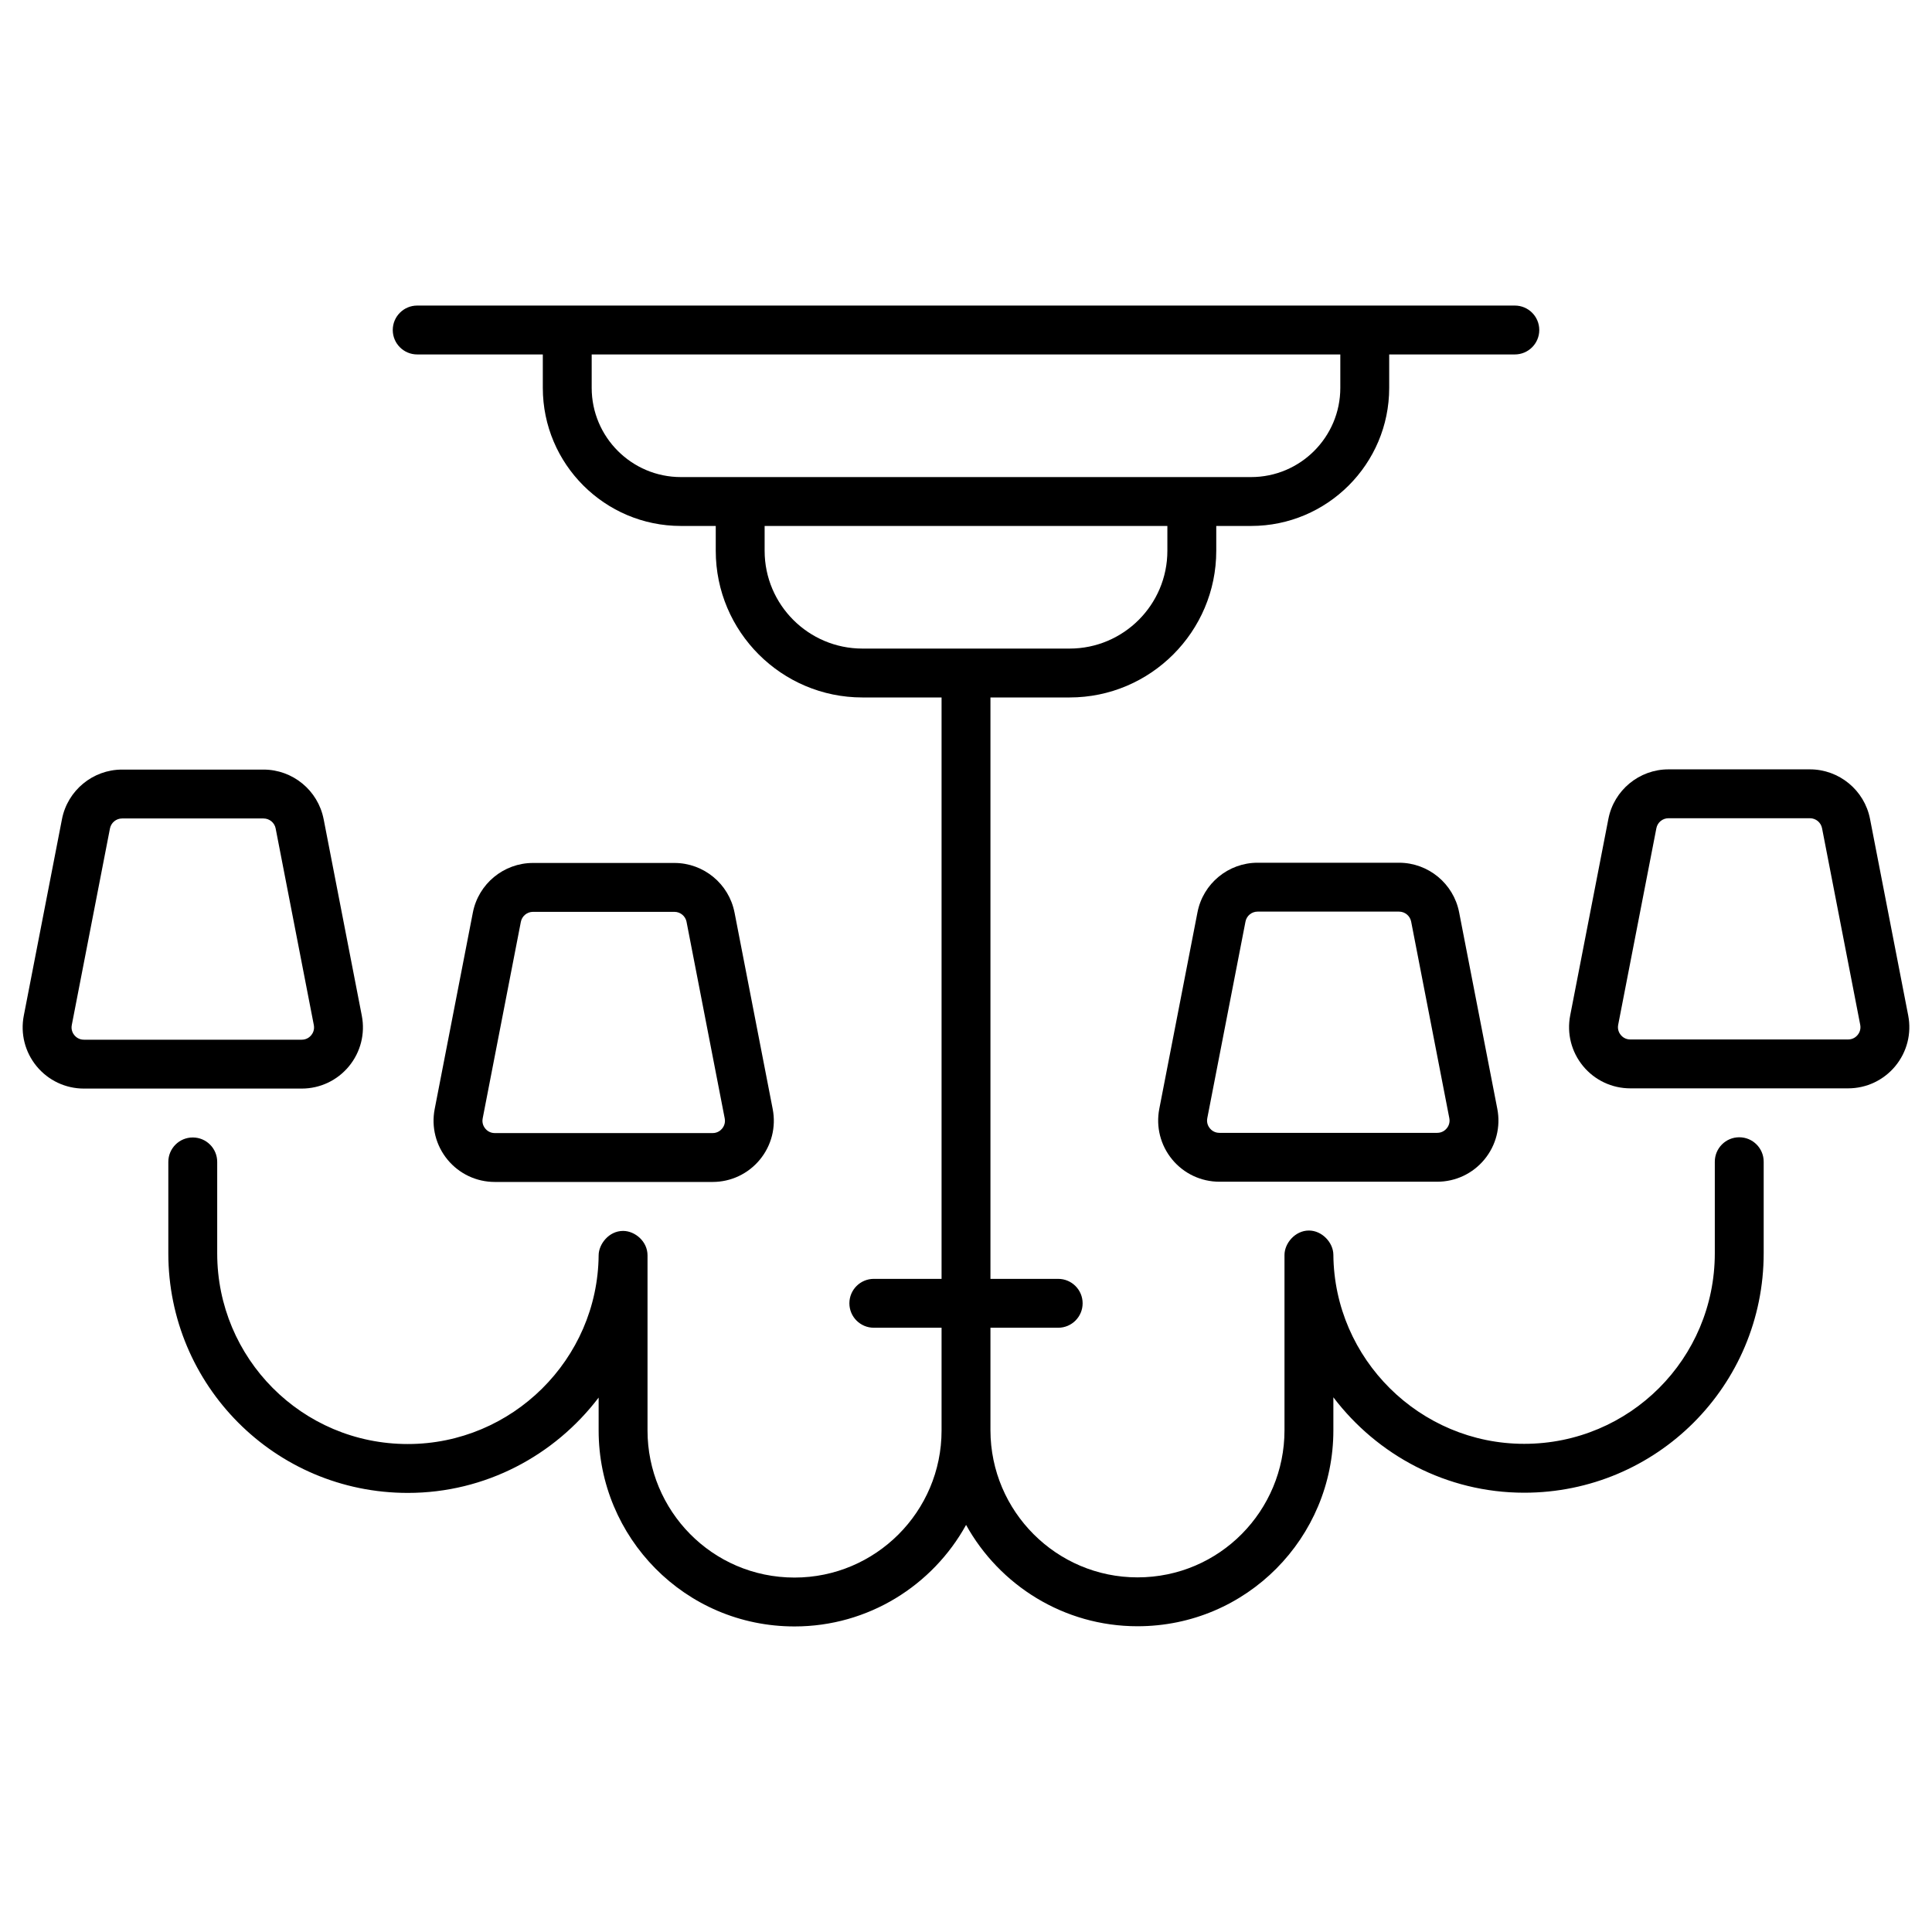
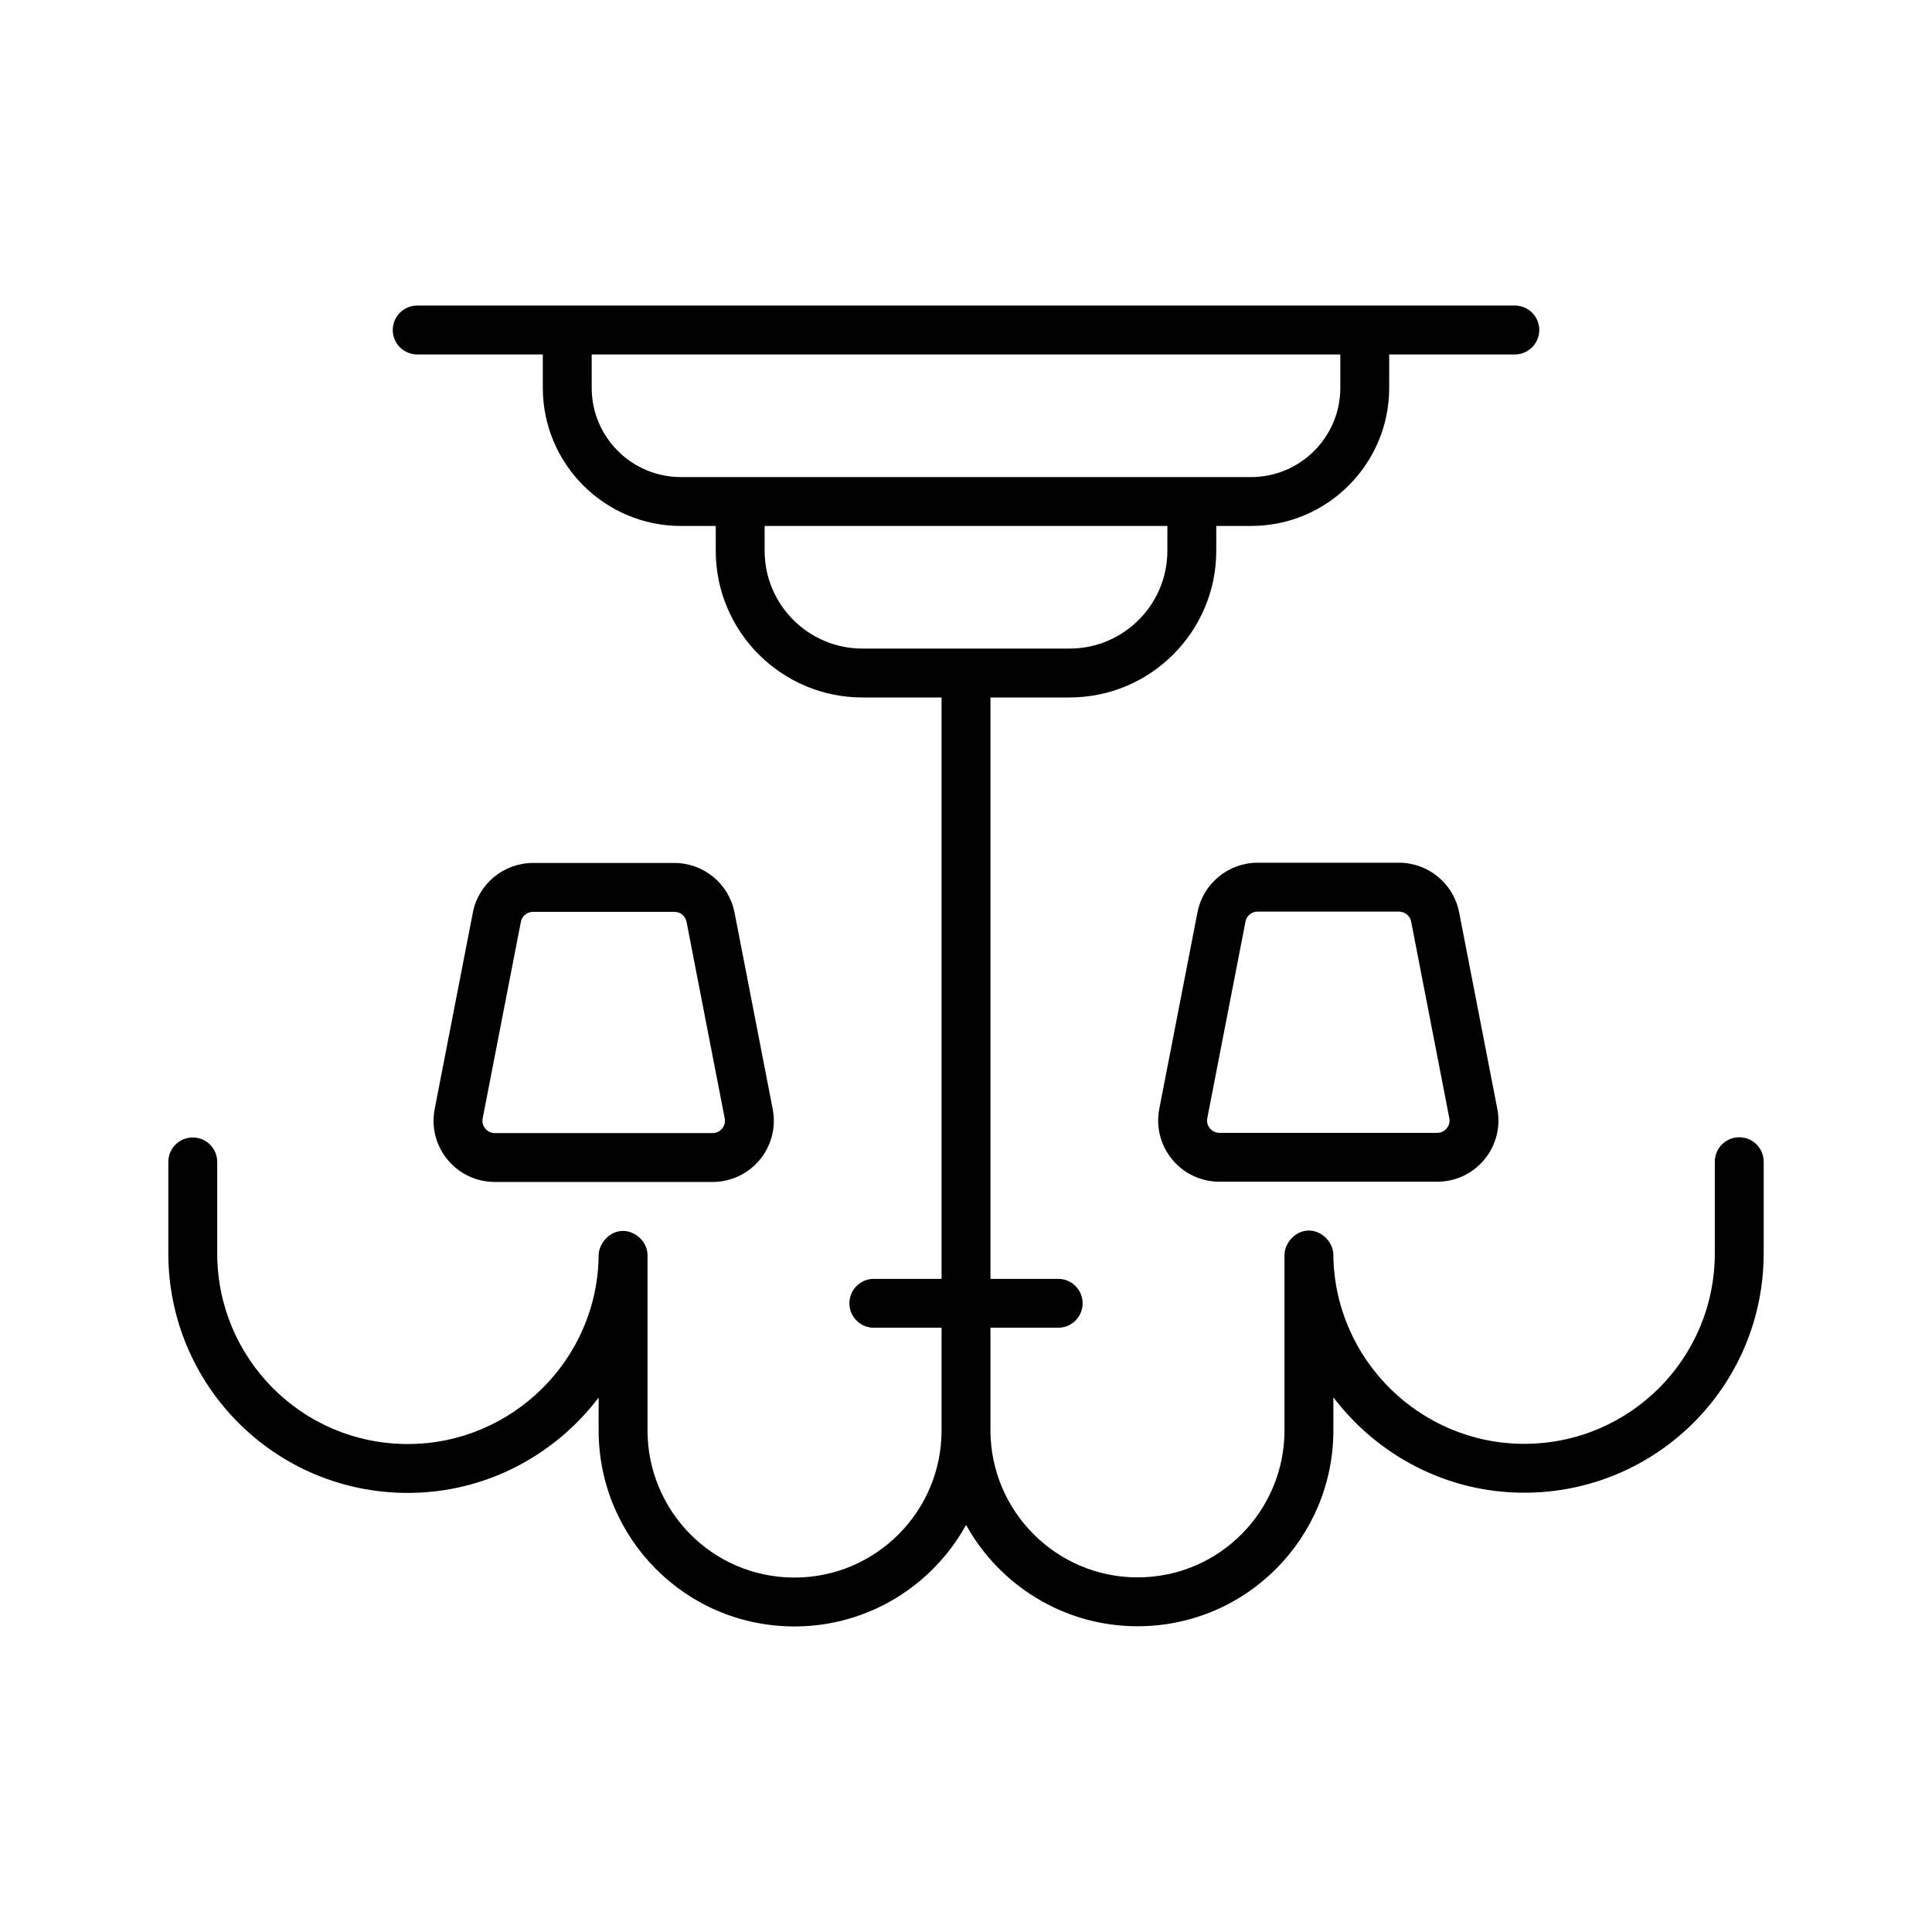
<svg xmlns="http://www.w3.org/2000/svg" enable-background="new 0 0 512 512" viewBox="0 0 512 512">
  <g id="_x31_0_Chandelier">
    <g>
      <path d="m51.084 301.441c-3.577 0-6.477 2.899-6.477 6.477v24.249c0 34.848 28.153 63.47 63.47 63.47 20.596 0 38.939-9.962 50.568-25.264v8.734c0 28.296 22.833 51.916 51.919 51.916 19.553 0 36.604-10.877 45.455-26.906 8.866 15.993 25.906 26.855 45.424 26.855 28.97 0 51.913-23.503 51.913-51.916v-8.757c11.629 15.315 29.972 25.285 50.568 25.285 35.102 0 63.47-28.357 63.47-63.47v-24.249c0-3.577-2.899-6.477-6.477-6.477-3.577 0-6.477 2.899-6.477 6.477v24.249c0 27.944-22.566 50.517-50.517 50.517-27.657 0-50.34-22.478-50.568-50.105-.027-3.24-3.008-6.423-6.477-6.423-.015 0-.035 0-.056 0-3.62.031-6.421 3.387-6.421 6.477v46.477c0 21.224-17.125 38.963-38.96 38.963-21.443 0-38.92-17.461-38.965-38.963v-27.191h17.952c3.577 0 6.477-2.899 6.477-6.477s-2.899-6.477-6.477-6.477h-17.952v-154.079h20.983c21.428 0 38.859-17.431 38.859-38.859v-6.59h9.244c20.173 0 36.587-16.414 36.587-36.587v-8.865h33.293c3.577 0 6.477-2.899 6.477-6.477s-2.899-6.477-6.477-6.477c-35.73 0-246.632 0-290.882 0-3.577 0-6.477 2.899-6.477 6.477s2.899 6.477 6.477 6.477h33.288v8.865c0 20.173 16.414 36.587 36.587 36.587h9.244v6.59c0 21.428 17.431 38.859 38.859 38.859h20.983v154.078h-17.952c-3.577 0-6.477 2.899-6.477 6.477s2.899 6.477 6.477 6.477h17.952v27.242c0 21.484-17.477 38.963-38.96 38.963-21.914 0-38.965-17.822-38.965-38.963v-46.424c0-3.736-3.341-6.45-6.421-6.477-.02 0-.04 0-.056 0-3.827 0-6.452 3.574-6.477 6.423-.228 27.599-22.911 50.054-50.568 50.054-28.132 0-50.517-22.792-50.517-50.517v-24.249c.003-3.577-2.896-6.476-6.473-6.476zm105.719-198.645v-8.865h198.394v8.865c0 13.031-10.6 23.634-23.634 23.634h-15.721-119.684-15.721c-13.034 0-23.634-10.603-23.634-23.634zm45.831 43.178v-6.59h106.731v6.59c0 14.284-11.622 25.906-25.906 25.906h-54.919c-14.283 0-25.906-11.623-25.906-25.906z" />
      <path d="m188.846 313.23c4.862 0 9.421-2.153 12.518-5.905 3.092-3.752 4.336-8.642 3.41-13.414l-10.115-52.085h-.005c-1.477-7.61-8.177-13.133-15.928-13.133h-37.483c-7.747 0-14.446 5.523-15.928 13.133l-10.12 52.085c-.926 4.771.319 9.662 3.41 13.414 3.097 3.752 7.661 5.905 12.523 5.905zm-60.93-16.849 10.115-52.085c.299-1.533 1.65-2.649 3.213-2.649h37.483c1.563 0 2.919 1.116 3.218 2.649h-.005l10.115 52.085c.258 1.318-.319 2.262-.683 2.704-.369.445-1.184 1.192-2.525 1.192h-57.717c-1.346 0-2.161-.746-2.53-1.192-.365-.445-.942-1.386-.684-2.704z" />
-       <path d="m22.238 288.485h57.717c4.862 0 9.421-2.153 12.518-5.905 3.092-3.752 4.336-8.642 3.41-13.414l-10.115-52.085h-.005c-1.477-7.61-8.177-13.133-15.928-13.133h-37.483c-7.747 0-14.446 5.523-15.928 13.133l-10.12 52.085c-.926 4.771.319 9.662 3.41 13.414 3.097 3.752 7.661 5.905 12.524 5.905zm-3.213-16.849 10.115-52.085c.299-1.533 1.649-2.649 3.213-2.649h37.483c1.563 0 2.919 1.116 3.218 2.649h-.005l10.115 52.085c.258 1.318-.319 2.262-.683 2.704-.369.445-1.184 1.192-2.525 1.192h-57.718c-1.346 0-2.161-.746-2.53-1.192-.365-.445-.941-1.386-.683-2.704z" />
      <path d="m370.756 228.633h-37.483c-7.757 0-14.456 5.525-15.928 13.138l-10.12 52.08c-.926 4.771.319 9.662 3.41 13.414 3.097 3.752 7.661 5.905 12.523 5.905h57.717c4.862 0 9.421-2.153 12.518-5.905 3.092-3.752 4.336-8.642 3.41-13.414l-10.12-52.085c-1.476-7.61-8.175-13.133-15.927-13.133zm12.644 70.392c-.369.445-1.184 1.192-2.525 1.192h-57.717c-1.346 0-2.161-.746-2.53-1.192-.364-.445-.941-1.386-.683-2.704l10.12-52.085c0-.003 0-.003 0-.005.293-1.533 1.644-2.644 3.208-2.644h37.483c1.563 0 2.919 1.116 3.213 2.649l10.115 52.085c.258 1.317-.319 2.261-.684 2.704z" />
-       <path d="m442.165 203.888c-7.757 0-14.456 5.525-15.928 13.138l-10.12 52.08c-.926 4.771.319 9.662 3.41 13.414 3.097 3.752 7.661 5.905 12.523 5.905h57.717c4.862 0 9.421-2.153 12.518-5.905 3.092-3.752 4.336-8.642 3.41-13.414l-10.12-52.085c-1.477-7.61-8.177-13.133-15.928-13.133zm40.696 15.602 10.115 52.085c.258 1.318-.319 2.262-.683 2.704-.369.445-1.184 1.192-2.525 1.192h-57.718c-1.346 0-2.161-.746-2.53-1.192-.364-.445-.941-1.386-.683-2.704l10.12-52.085c0-.003 0-.003 0-.005.293-1.533 1.644-2.644 3.208-2.644h37.483c1.563 0 2.919 1.116 3.213 2.649z" />
    </g>
  </g>
  <g id="Layer_1" />
</svg>